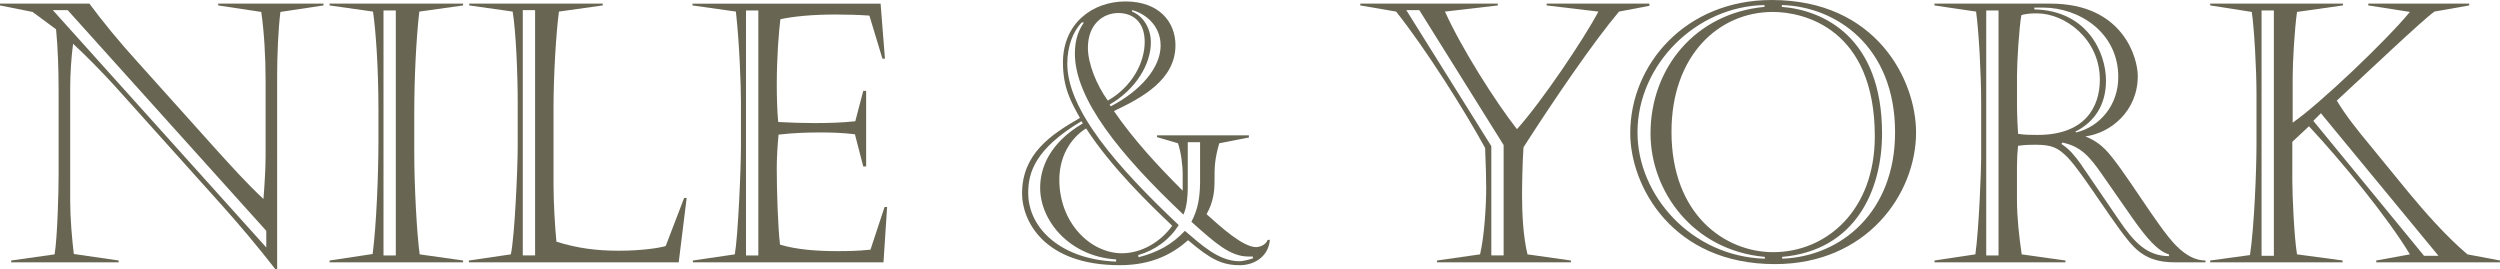
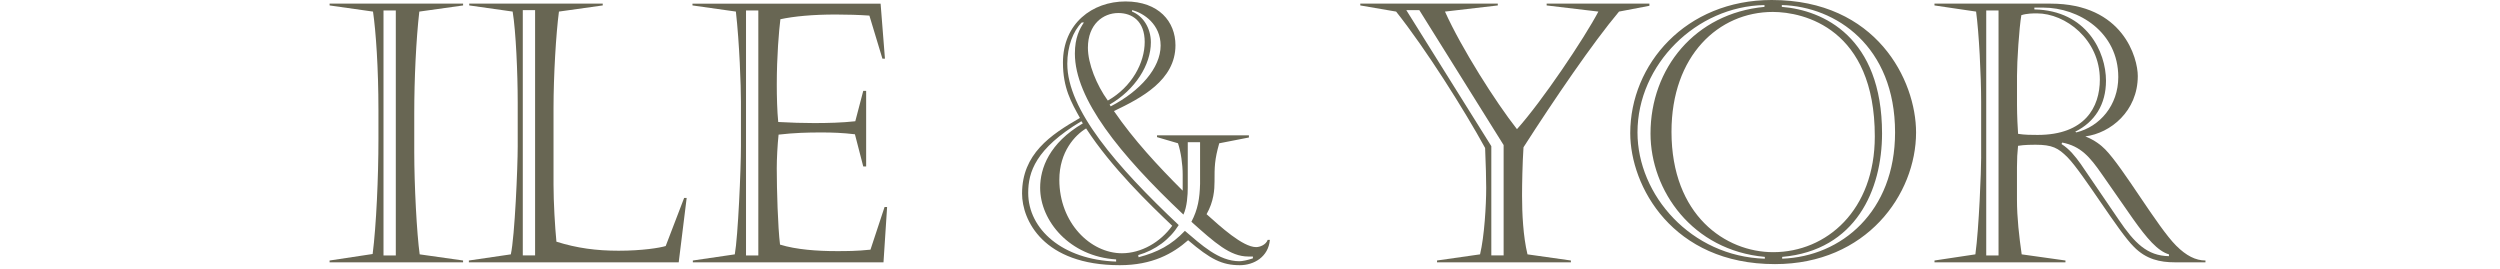
<svg xmlns="http://www.w3.org/2000/svg" id="Layer_2" data-name="Layer 2" viewBox="0 0 1363.17 146.77">
  <defs>
    <style>
      .cls-1 {
        fill: #686653;
      }
    </style>
  </defs>
  <g id="Layer_1-2" data-name="Layer 1">
    <g>
-       <path class="cls-1" d="M17.75,6.51l12.82,9.47c.99,10.06,1.38,22.09,1.38,32.95v47.15c0,7.69-.59,32.94-2.17,42.61l-23.67,3.35v.99h58.59v-.99l-24.46-3.55c-.99-8.48-1.97-19.33-1.97-29.2v-60.96c0-8.09.59-16.97,1.58-24.46,7.1,6.51,14.99,14.6,22.09,22.29l58.99,65.69c10.06,11.24,19.53,22.49,29.2,34.92h.99V41.23c0-10.85.59-25.25,1.78-34.72l23.48-3.55v-.99h-57.41v.99l23.48,3.55c1.58,10.85,2.37,24.66,2.37,37.09v41.62c0,6.31-.59,16.37-1.18,23.28-9.67-9.07-17.36-17.75-25.65-26.83l-43.2-48.14c-8.88-9.67-19.73-22.88-26.04-31.56H0v.99s17.75,3.55,17.75,3.55ZM36.89,5.52l108.3,120.34v9.07L28.8,5.52s8.09,0,8.09,0Z" />
      <path class="cls-1" d="M215.82,5.72v133.56h-6.71V5.72s6.71,0,6.71,0ZM252.51,142.04l-23.67-3.35c-1.58-11.24-2.96-37.88-2.96-55.63v-21.31c0-18.54.99-40.05,2.76-55.43l23.87-3.35v-.99h-72.79v.99l23.67,3.35c1.58,10.85,2.96,30.97,2.96,53.66v16.18c0,20.32-1.18,46.95-3.16,62.34l-23.48,3.55v.99h72.79v-.99h0Z" />
      <path class="cls-1" d="M291.77,5.52v133.75h-6.71V5.52s6.71,0,6.71,0ZM362.98,134.15c-3.16.99-12.82,2.56-25.65,2.56-12.03,0-22.69-1.38-33.93-4.93-.79-8.09-1.58-21.5-1.58-31.17v-41.43c0-18.15,1.38-41.03,2.96-52.87l23.87-3.35v-.99h-72.79v.99l23.67,3.35c1.78,10.65,2.76,33.93,2.76,49.32v24.27c0,11.05-1.58,48.92-3.75,58.79l-22.88,3.35v.99h114.42l4.34-35.11h-1.38l-10.06,26.24h0Z" />
      <path class="cls-1" d="M413.49,5.72v133.56h-6.71V5.72s6.71,0,6.71,0ZM377.58,2.96l23.67,3.35c1.97,17.36,2.76,40.64,2.76,49.12v24.27c0,12.63-1.58,49.12-3.35,58.99l-22.88,3.35v.99h103.96l1.97-30.18h-1.38l-7.69,23.28c-7.5.79-13.22.79-18.54.79-10.26,0-21.9-.79-30.78-3.55-1.18-9.47-1.78-29.99-1.78-41.62,0-5.13.39-12.63.99-18.35,8.68-.99,15.58-1.18,23.28-1.18,6.12,0,11.64.2,18.35.99l4.54,17.56h1.58v-41.23h-1.58l-4.34,16.57c-7.1.79-14.99.99-22.49.99-6.12,0-12.63-.2-19.53-.59-.59-5.92-.79-13.81-.79-20.32,0-15.78,1.18-29.39,1.97-35.71,7.3-1.58,17.56-2.57,30.18-2.57,6.12,0,12.82.2,18.35.59l7.1,23.48h1.38l-2.37-29.99h-102.58v.99h0Z" />
      <path class="cls-1" d="M680.99,73.78h-50.11v.99l11.44,3.35c1.58,4.73,2.56,11.44,2.56,17.16v8.68c-13.61-13.61-26.63-27.62-37.48-43.4,14.8-7.1,33.54-16.77,33.54-35.9,0-12.82-9.07-23.87-27.22-23.87s-34.13,12.03-34.13,33.34c0,13.81,4.54,21.7,9.27,30.18-16.18,9.27-31.56,19.73-31.56,41.23,0,14.4,11.44,39.06,53.26,39.06,17.75,0,29-6.31,37.28-13.61,12.23,10.46,18.54,13.61,28.21,13.61,7.69,0,15.58-4.54,16.37-13.81h-1.18c-.99,2.76-4.34,3.95-6.31,3.95-7.3,0-19.53-11.24-27.03-17.95,3.95-6.9,4.34-13.42,4.34-17.75,0-8.09,0-11.84,2.57-20.91l16.18-3.16v-1.18h0ZM609.77,7.1c7.69,0,14.4,4.54,14.4,15.78s-6.9,24.46-20.12,31.96c-6.12-8.48-10.85-20.12-10.85-28.8,0-12.82,8.29-18.94,16.57-18.94ZM654.36,77.53v22.69c-.2,7.89-1.18,14.01-4.73,20.71,12.82,11.44,21.11,18.94,30.97,18.94h2.57v.99c-2.76.99-5.92,1.58-7.3,1.58-11.44,0-20.91-9.07-29.79-16.57-7.3,7.69-14.8,11.64-25.25,14.4l-.2-1.18c9.47-2.76,17.16-8.48,22.09-16.37-33.93-31.96-60.76-62.93-60.76-87.98,0-9.47,3.16-17.75,7.89-22.49h1.18c-2.37,3.55-4.93,8.29-4.93,16.97,0,24.66,24.27,54.84,59.18,87.79,1.97-4.14,2.37-10.65,2.37-14.8v-24.66h6.71ZM605.04,57.01c14.01-8.09,22.49-21.7,22.49-33.93,0-7.89-4.34-14.4-10.26-16.77v-.79c6.51,1.58,15.58,7.89,15.58,19.33,0,12.23-11.24,24.86-27.22,33.14l-.59-.99h0ZM590.44,67.27c-18.35,10.85-23.28,24.46-23.28,35.12,0,18.15,16.18,37.48,41.43,39.06v1.18c-29.2-.99-47.94-17.56-47.94-37.48,0-11.24,3.95-24.07,29-39.06,0,0,.79,1.18.79,1.18ZM592.22,70.03c13.81,21.31,34.72,41.43,46.95,53.07-6.51,9.07-16.97,14.99-27.42,14.99-17.16,0-34.13-16.57-34.13-40.05,0-15.39,8.68-24.46,14.6-28.01Z" />
      <path class="cls-1" d="M813.17,79.7l-46.36-74.18h7.1l45.97,73.58v60.17h-6.71v-59.58h0ZM783.57,142.04v.99h72.99v-.99l-23.67-3.35c-2.37-9.86-2.96-22.29-2.96-31.96,0-6.12.2-17.56.79-26.43,16.97-26.43,37.68-56.82,52.08-73.98l16.57-3.16v-1.18h-56.03v.99l28.21,3.35c-7.69,14.6-30.58,48.73-44.39,64.11-11.64-14.8-30.18-43.99-39.26-64.11l28.8-3.35v-.99h-74.97v.99l19.53,3.35c16.18,20.32,37.29,53.86,48.53,74.37.39,9.86.59,16.37.59,21.7,0,9.67-.99,26.43-3.35,36.3l-23.48,3.35h0Z" />
      <path class="cls-1" d="M966.05,0c-46.95,0-77.13,35.11-77.13,72.6,0,28.8,22.88,71.41,78.91,71.41,49.91,0,76.94-38.07,76.94-71.81C1044.76,43.8,1023.26,0,966.05,0ZM966.64,6.51c16.97,0,55.63,9.07,55.63,67.86,0,40.24-26.24,63.13-55.43,63.13-25.84,0-55.43-19.93-55.43-65.69,0-41.43,25.65-65.3,55.24-65.3ZM971.77,140.07c40.24-3.55,54.45-36.69,54.45-67.27,0-52.67-32.16-67.27-54.65-69.05v-.99c29.59.79,61.75,22.49,61.75,69.44,0,43.2-29.2,67.67-61.55,68.85v-.99ZM962.11,3.75c-37.88,3.55-62.14,33.54-62.14,69.05,0,31.17,22.88,63.72,62.34,67.27v.99c-40.24-1.18-69.44-34.72-69.44-68.85,0-37.09,32.16-68.85,69.24-69.44v.99h0Z" />
      <path class="cls-1" d="M1080.27,85.62c0,7.5-1.18,38.67-3.16,53.07l-22.29,3.35v.99h71.41v-.99l-23.87-3.35c-1.38-9.67-2.57-19.93-2.57-29.79v-17.75c0-4.34.2-8.09.59-11.64,3.35-.59,8.09-.59,9.47-.59,9.27,0,12.43,1.78,17.56,6.9,8.48,8.68,27.62,40.44,36.1,48.73,6.71,6.9,14.4,8.48,22.29,8.48h16.77v-.99c-5.33,0-10.46-2.57-15.98-8.09-10.26-10.26-28.8-42.41-38.67-52.48-2.37-2.37-5.52-4.93-10.85-7.1,13.81-1.78,28.6-13.81,28.6-32.94,0-9.67-7.89-39.45-47.54-39.45h-63.32v.99l22.69,3.35c1.58,11.64,2.76,34.72,2.76,49.52v29.79h0ZM1099.8,41.62c0-8.48,1.18-26.24,2.37-33.34,2.96-.99,6.71-.99,8.48-.99,15.58,0,34.33,14.2,34.33,36.1,0,14.99-8.09,30.18-33.93,30.18-3.16,0-7.1,0-10.65-.59-.2-2.37-.59-10.26-.59-15.59v-15.78ZM1089.74,139.28h-6.71V5.72h6.71v133.56ZM1131.56,71.81c10.65-5.33,16.77-14.8,16.77-27.82,0-15.58-10.46-38.27-39.06-38.86v-.99h4.73c19.53,0,41.03,13.42,41.03,37.88,0,15.39-10.06,27.03-22.88,30.18l-.59-.39h0ZM1124.46,77.73c10.06,1.97,14.99,7.69,21.7,17.36l16.77,24.07c7.69,10.85,13.61,17.75,19.73,19.53v.99c-11.84-.2-18.74-7.1-27.42-19.92l-20.71-30.38c-2.96-4.14-6.12-8.09-10.46-10.85l.39-.79Z" />
-       <path class="cls-1" d="M1239.87,5.72v133.75h-6.71V5.72s6.71,0,6.71,0ZM1329.63,139.47h-7.89l-60.37-73.58,4.14-4.14s64.11,77.73,64.11,77.73ZM1252.49,138.68c-1.58-9.47-2.56-32.55-2.56-40.24v-21.11l9.07-8.48c17.36,18.54,42.81,49.52,55.04,69.84l-18.35,3.35v.99h67.47v-.99l-17.75-3.35c-11.44-9.67-23.28-23.08-32.55-34.33l-21.31-26.04c-5.92-7.1-12.82-15.78-17.36-23.48,17.36-15.98,46.75-43.99,53.26-48.53l18.94-3.35v-.99h-55.04v.99l22.69,3.55c-13.02,15.78-49.32,50.31-63.92,60.37v-24.86c0-7.69.99-25.84,2.37-35.51l25.05-3.55v-.99h-72.4v.99l22.69,3.55c1.38,9.67,2.56,31.37,2.56,44.78v27.42c0,13.61-1.18,44.78-3.55,60.37l-21.7,2.96v.99h72.2v-.99l-24.86-3.35h0Z" />
    </g>
  </g>
</svg>